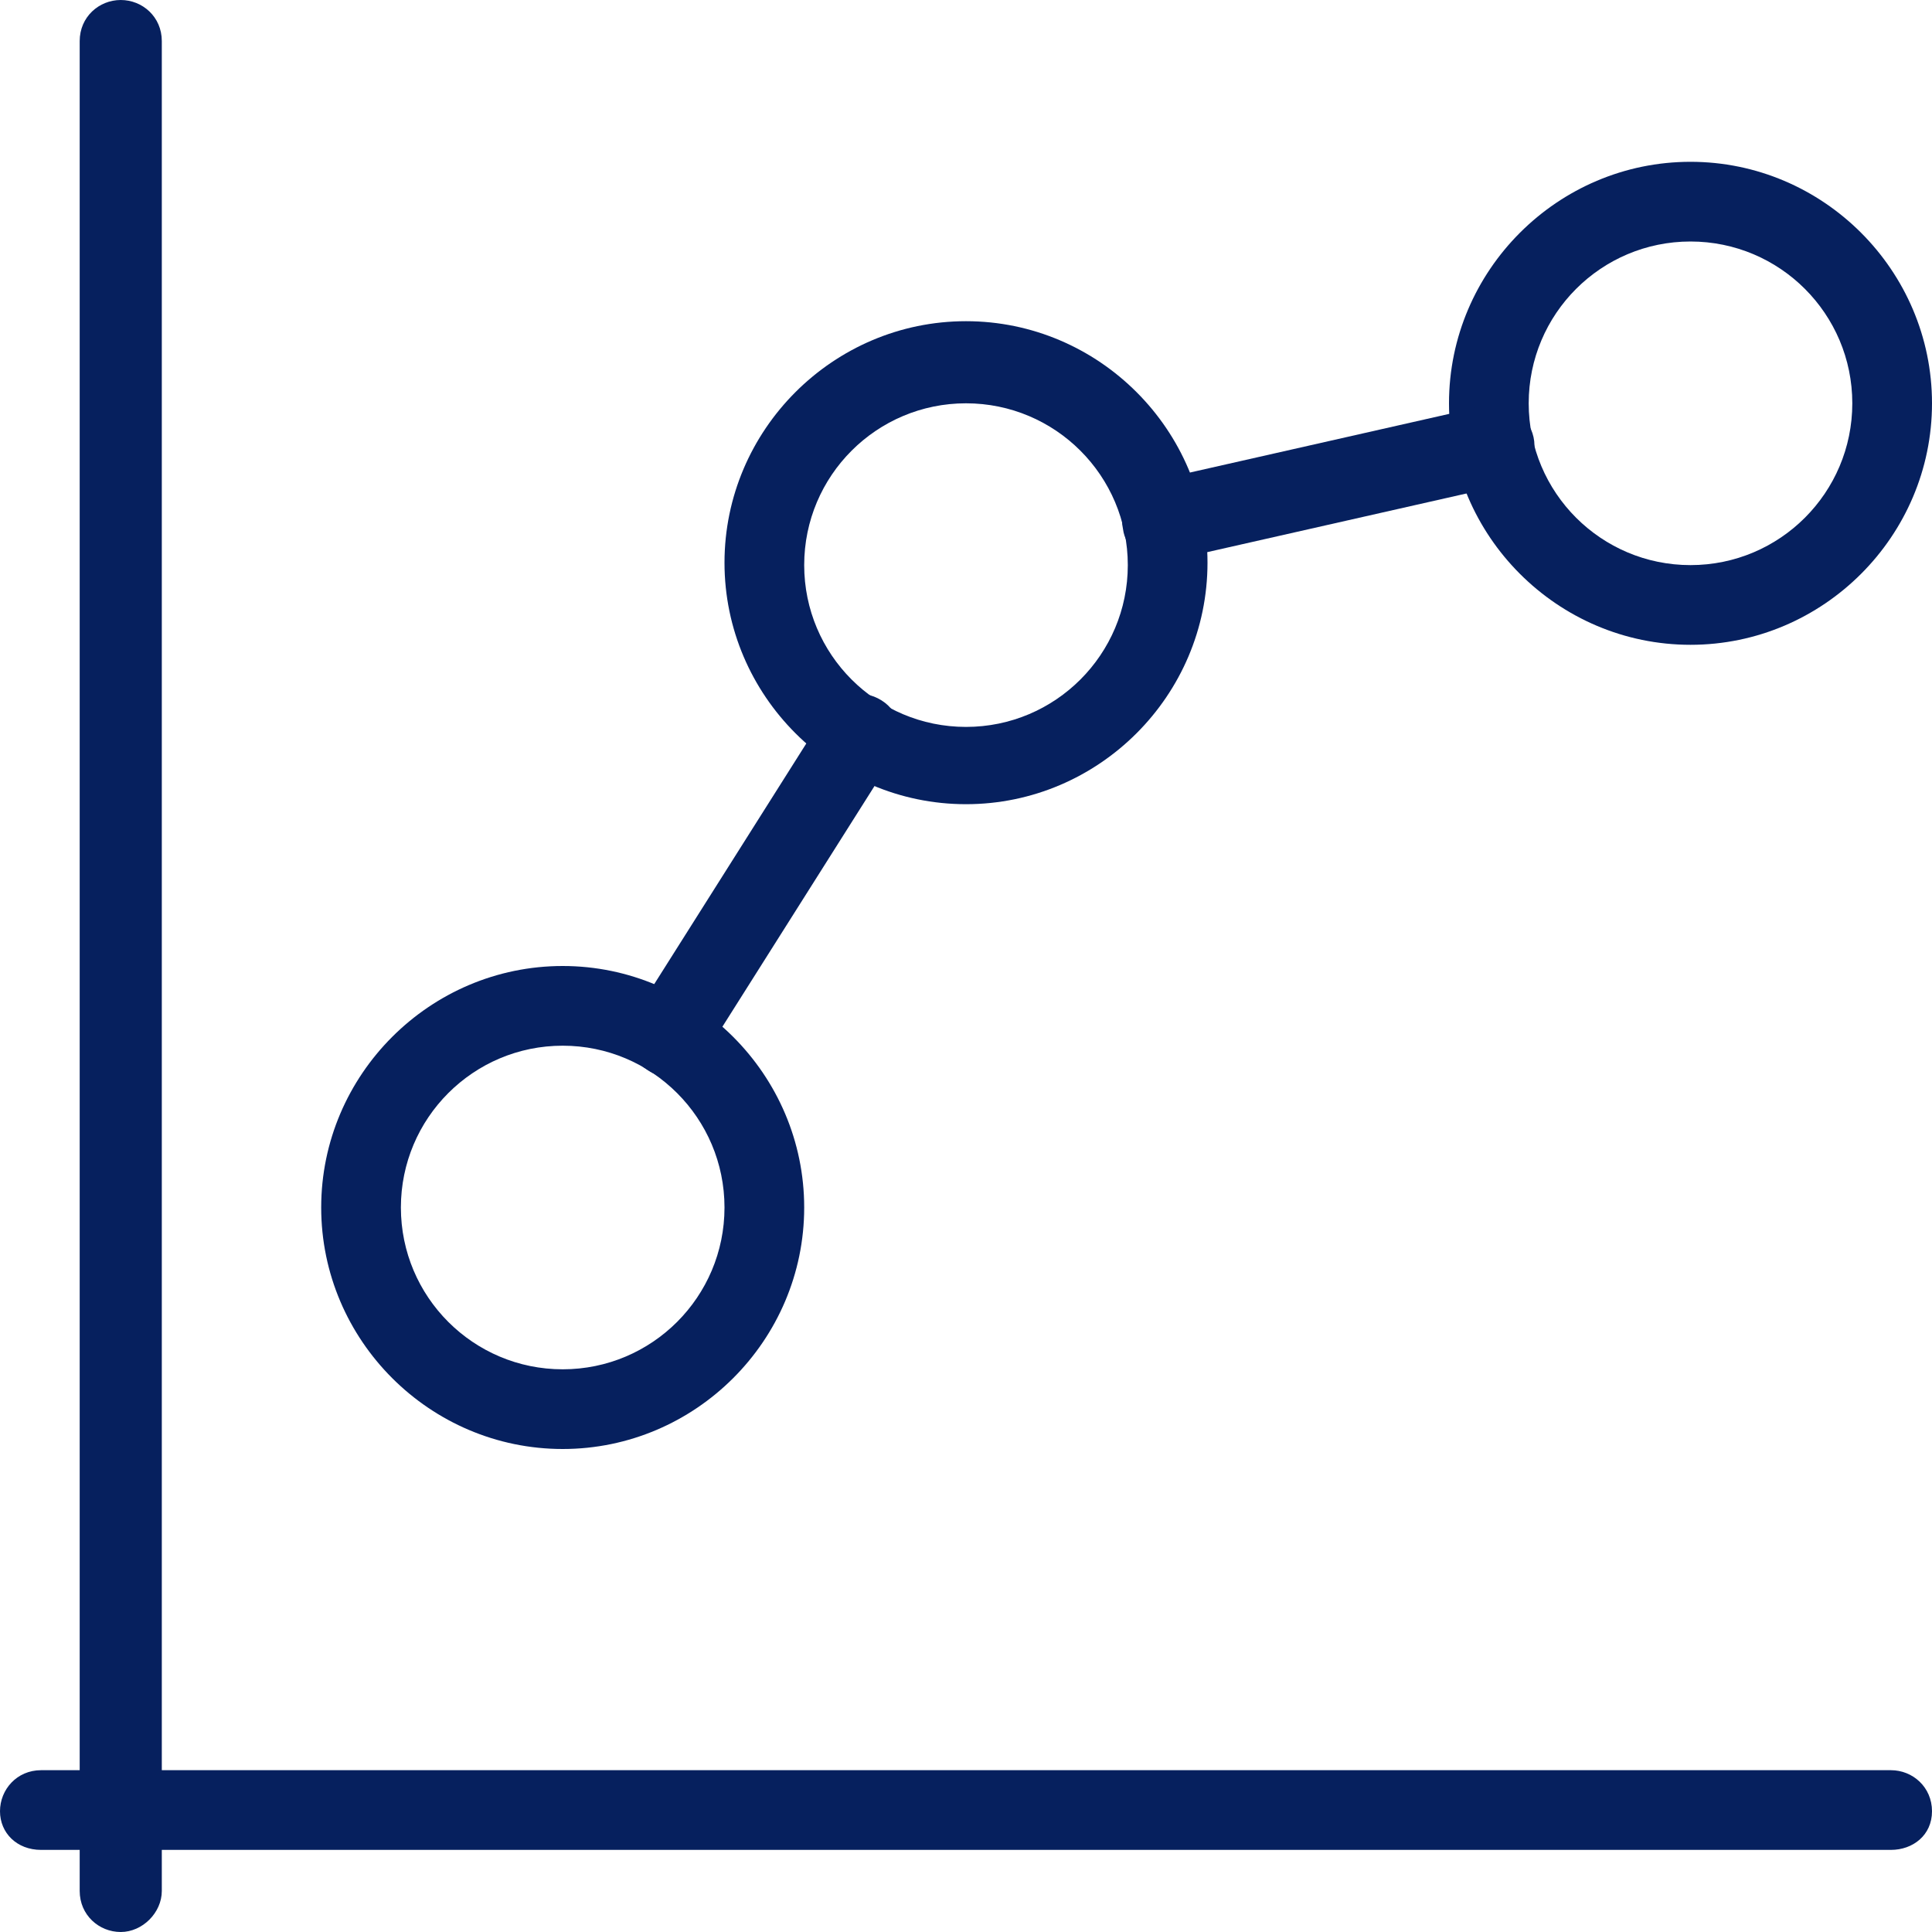
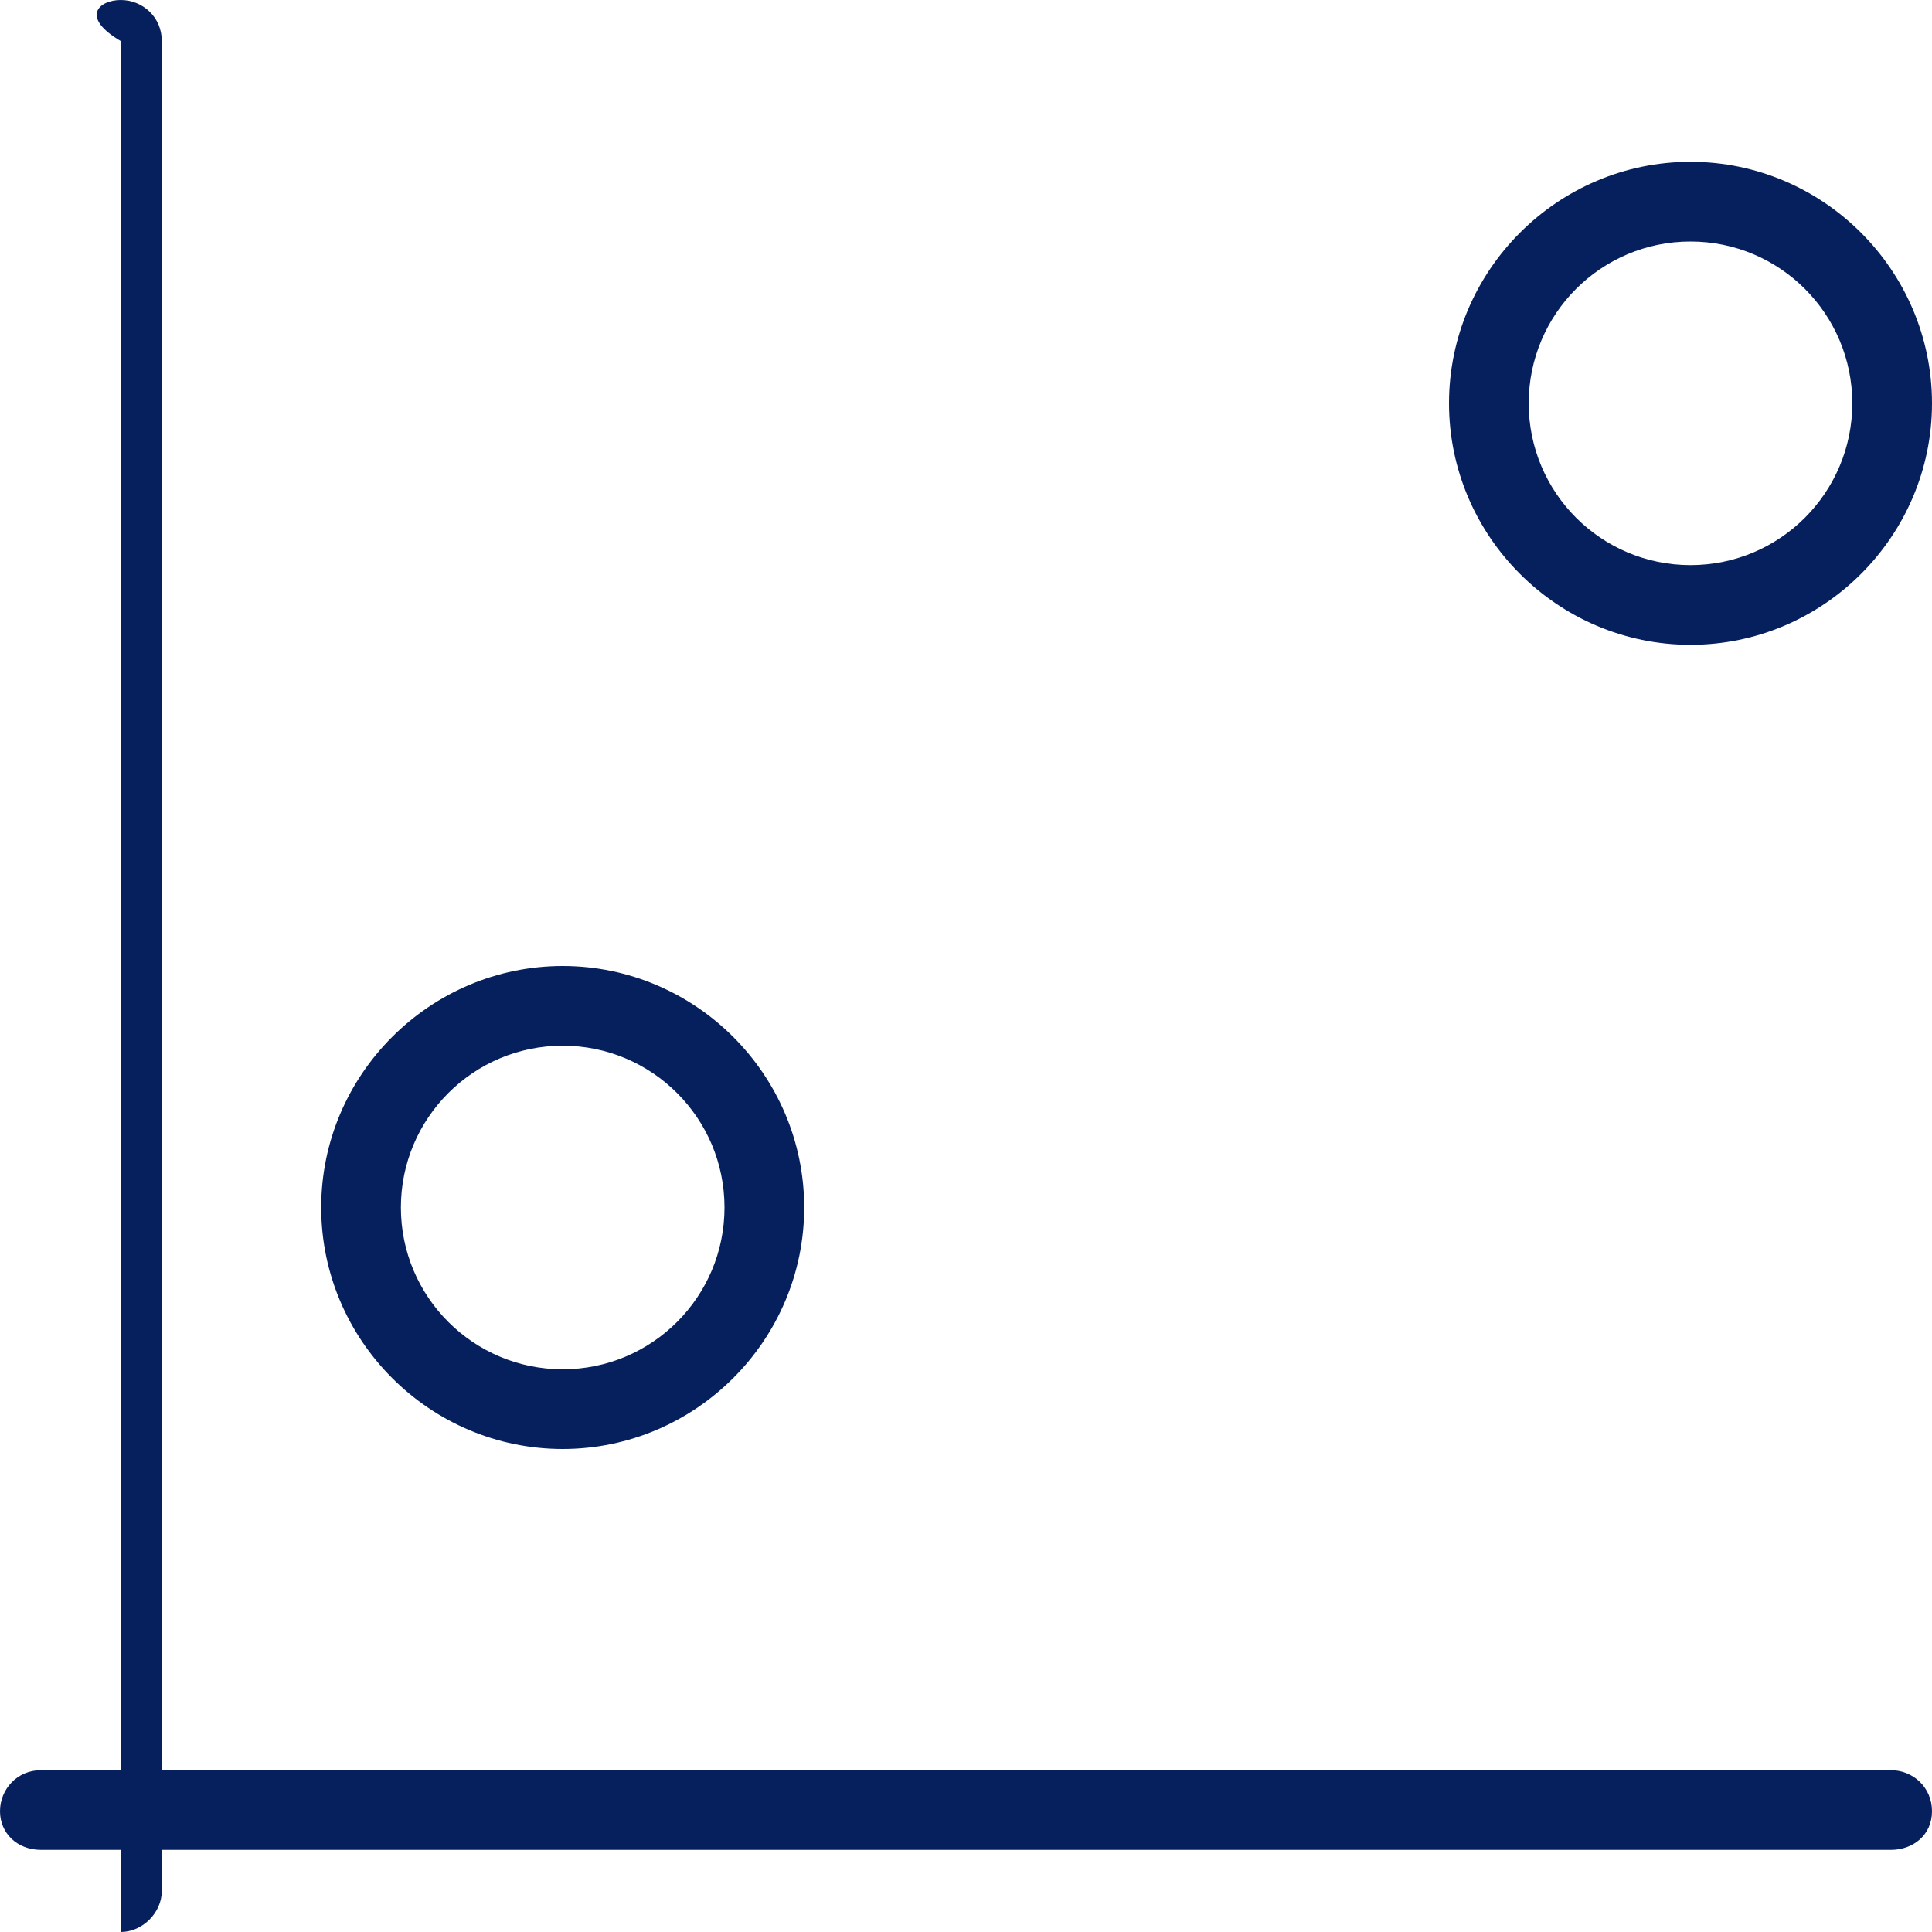
<svg xmlns="http://www.w3.org/2000/svg" version="1.1" id="_x31_" x="0px" y="0px" viewBox="0 0 80 80" style="enable-background:new 0 0 80 80;" xml:space="preserve">
  <style type="text/css">
	.st0{fill:#06205E;}
</style>
  <path class="st0" d="M78.3,76.6H1.7C0.7,76.6,0,75.9,0,75s0.7-1.7,1.7-1.7h76.6c0.9,0,1.7,0.7,1.7,1.7S79.2,76.6,78.3,76.6z" />
-   <path class="st0" d="M5,80c-0.9,0-1.7-0.7-1.7-1.7V1.7C3.3,0.7,4.1,0,5,0s1.7,0.7,1.7,1.7v76.6C6.7,79.2,5.9,80,5,80z" />
+   <path class="st0" d="M5,80V1.7C3.3,0.7,4.1,0,5,0s1.7,0.7,1.7,1.7v76.6C6.7,79.2,5.9,80,5,80z" />
  <path class="st0" d="M23.3,60c-5.5,0-10-4.5-10-10s4.5-10,10-10s10,4.5,10,10C33.3,55.5,28.8,60,23.3,60z M23.3,43.3  c-3.7,0-6.7,3-6.7,6.7c0,3.7,3,6.7,6.7,6.7s6.7-3,6.7-6.7S27,43.3,23.3,43.3z" />
-   <path class="st0" d="M40,33.3c-5.5,0-10-4.5-10-10s4.5-10,10-10s10,4.5,10,10S45.5,33.3,40,33.3z M40,16.7c-3.7,0-6.7,3-6.7,6.7  s3,6.7,6.7,6.7s6.7-3,6.7-6.7S43.7,16.7,40,16.7z" />
  <path class="st0" d="M70,26.7c-5.5,0-10-4.5-10-10s4.5-10,10-10c5.5,0,10,4.5,10,10S75.5,26.7,70,26.7z M70,10c-3.7,0-6.7,3-6.7,6.7  s3,6.7,6.7,6.7s6.7-3,6.7-6.7S73.7,10,70,10z" />
-   <path class="st0" d="M27.7,44.6c-0.3,0-0.6-0.1-0.9-0.3c-0.8-0.5-1-1.5-0.5-2.3l7.9-12.5c0.5-0.8,1.5-1,2.3-0.5  c0.8,0.5,1,1.5,0.5,2.3l-7.9,12.5C28.8,44.3,28.3,44.6,27.7,44.6z" />
-   <path class="st0" d="M48.1,23.2c-0.8,0-1.5-0.5-1.6-1.3c-0.2-0.9,0.4-1.8,1.3-2l13.7-3.1c0.9-0.2,1.8,0.4,2,1.3  c0.2,0.9-0.4,1.8-1.3,2l-13.7,3.1C48.4,23.2,48.2,23.2,48.1,23.2L48.1,23.2z" />
</svg>